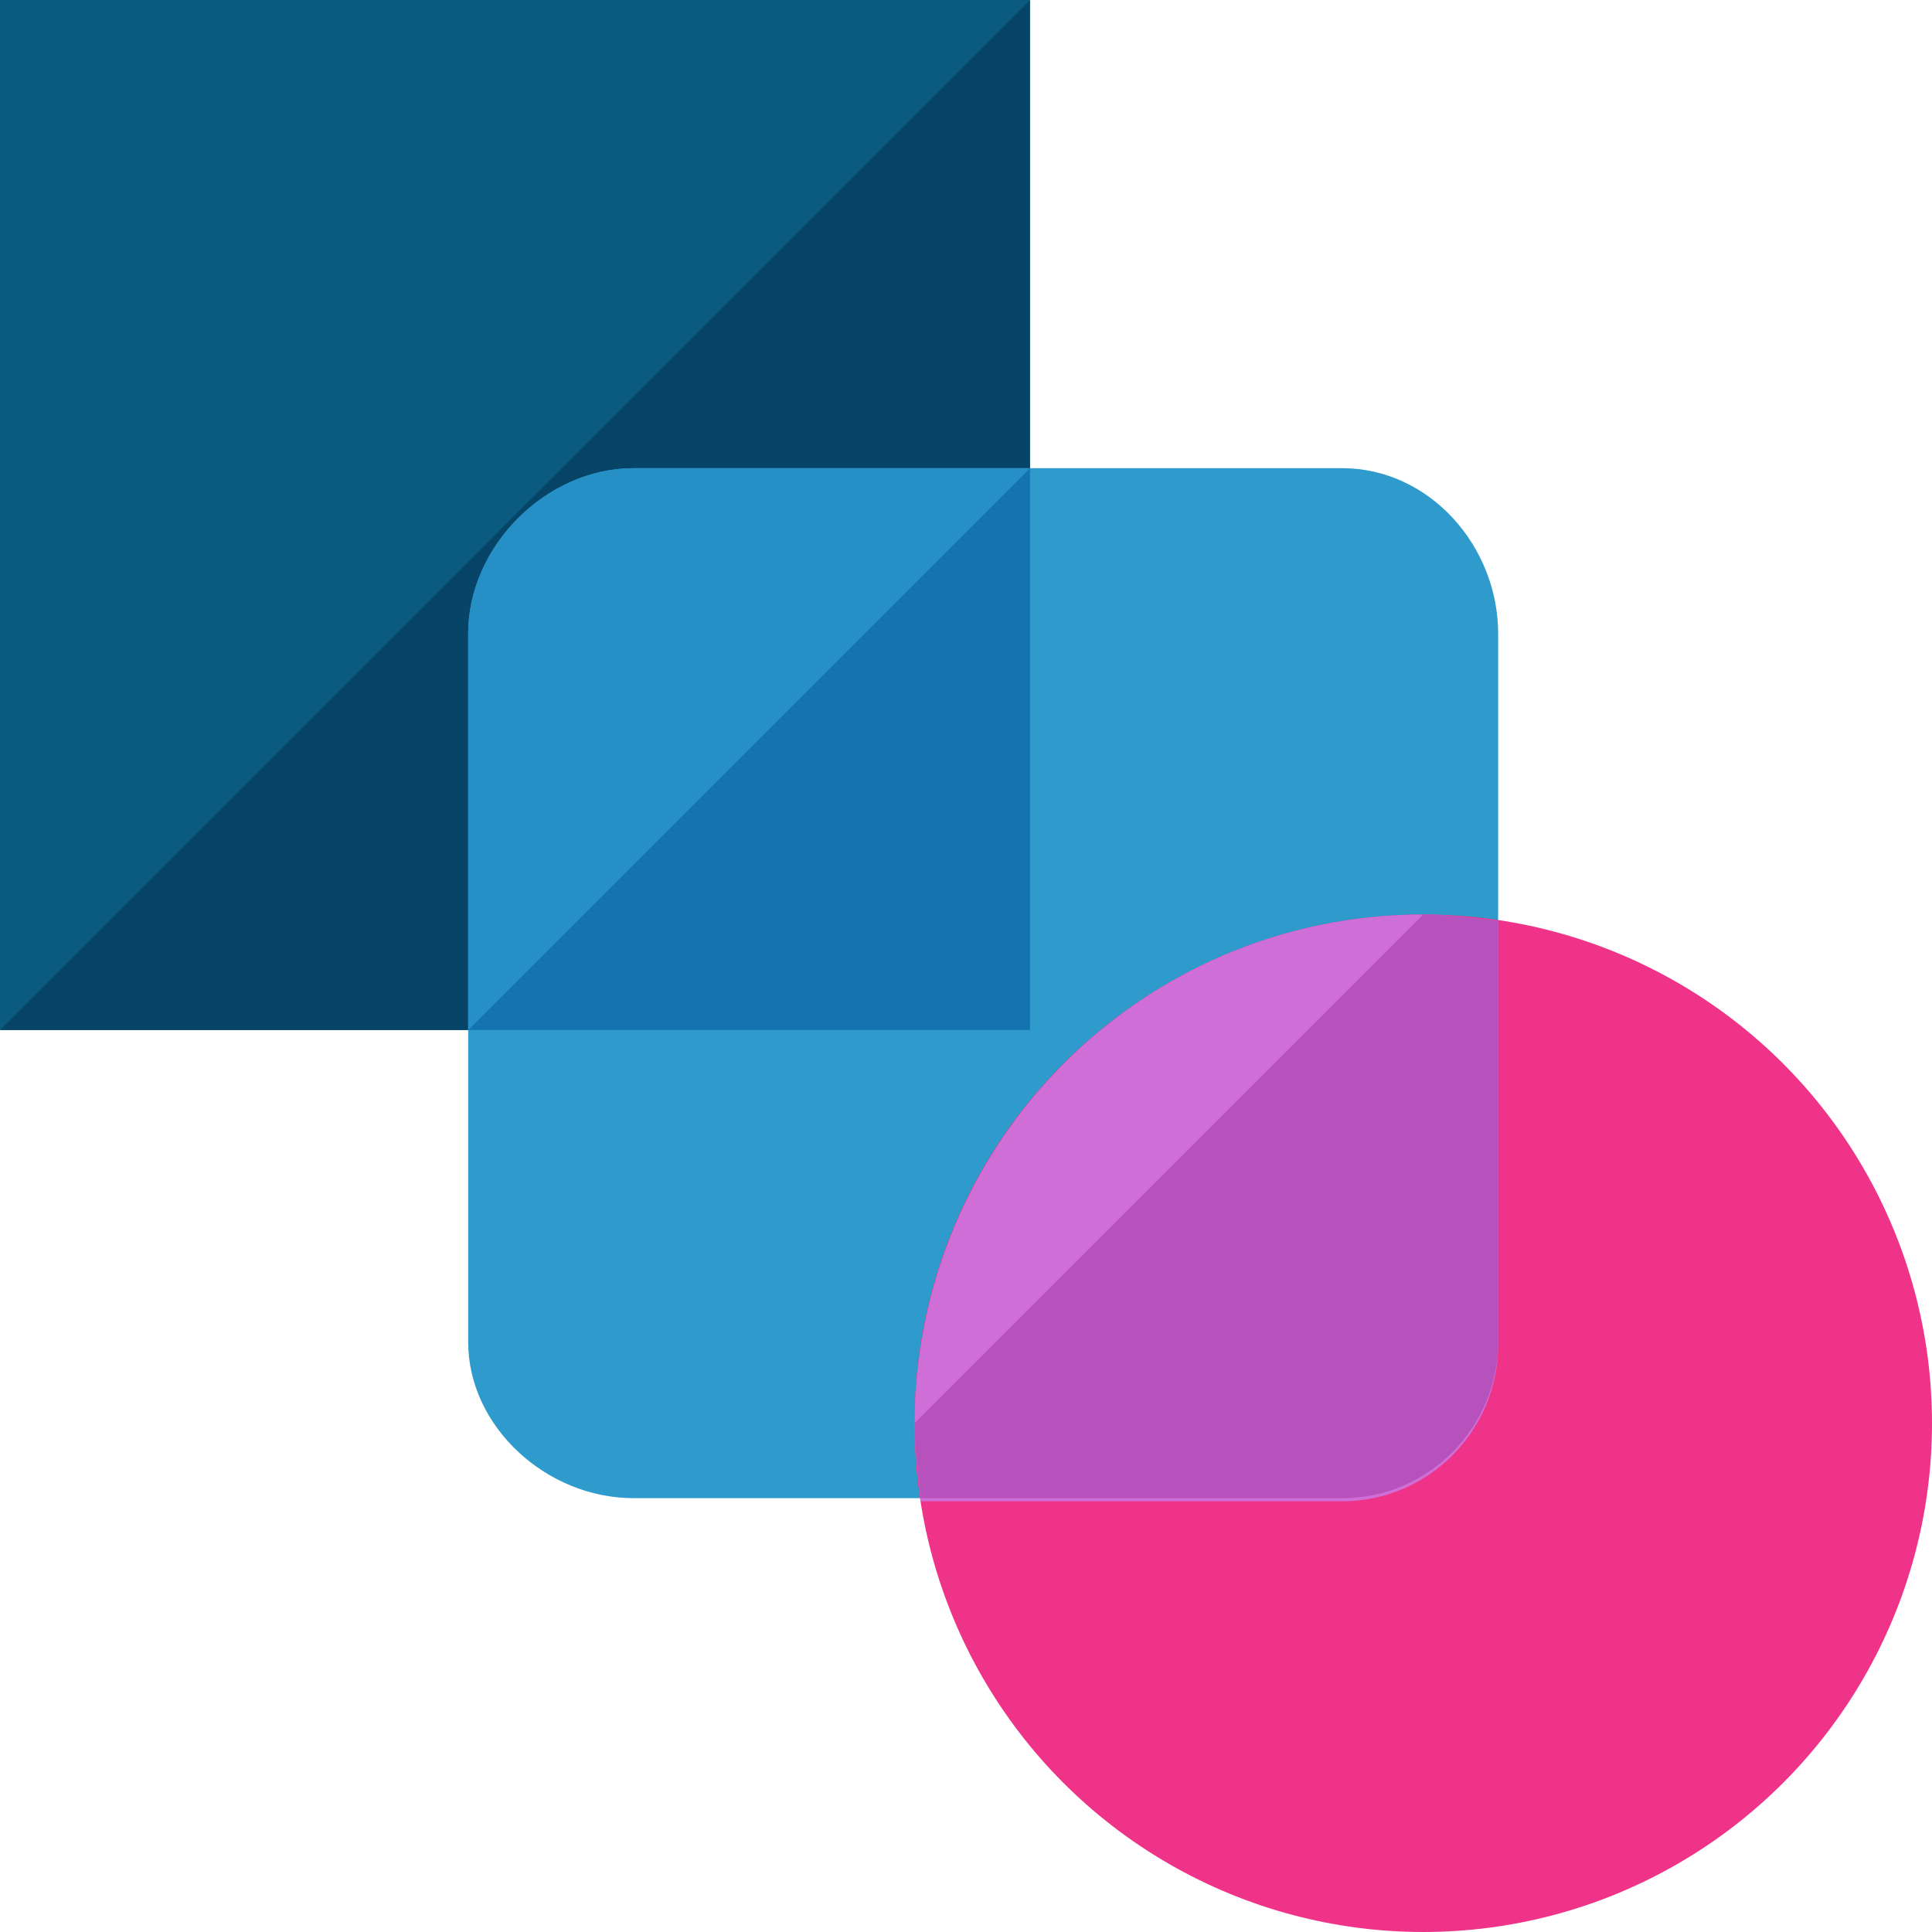
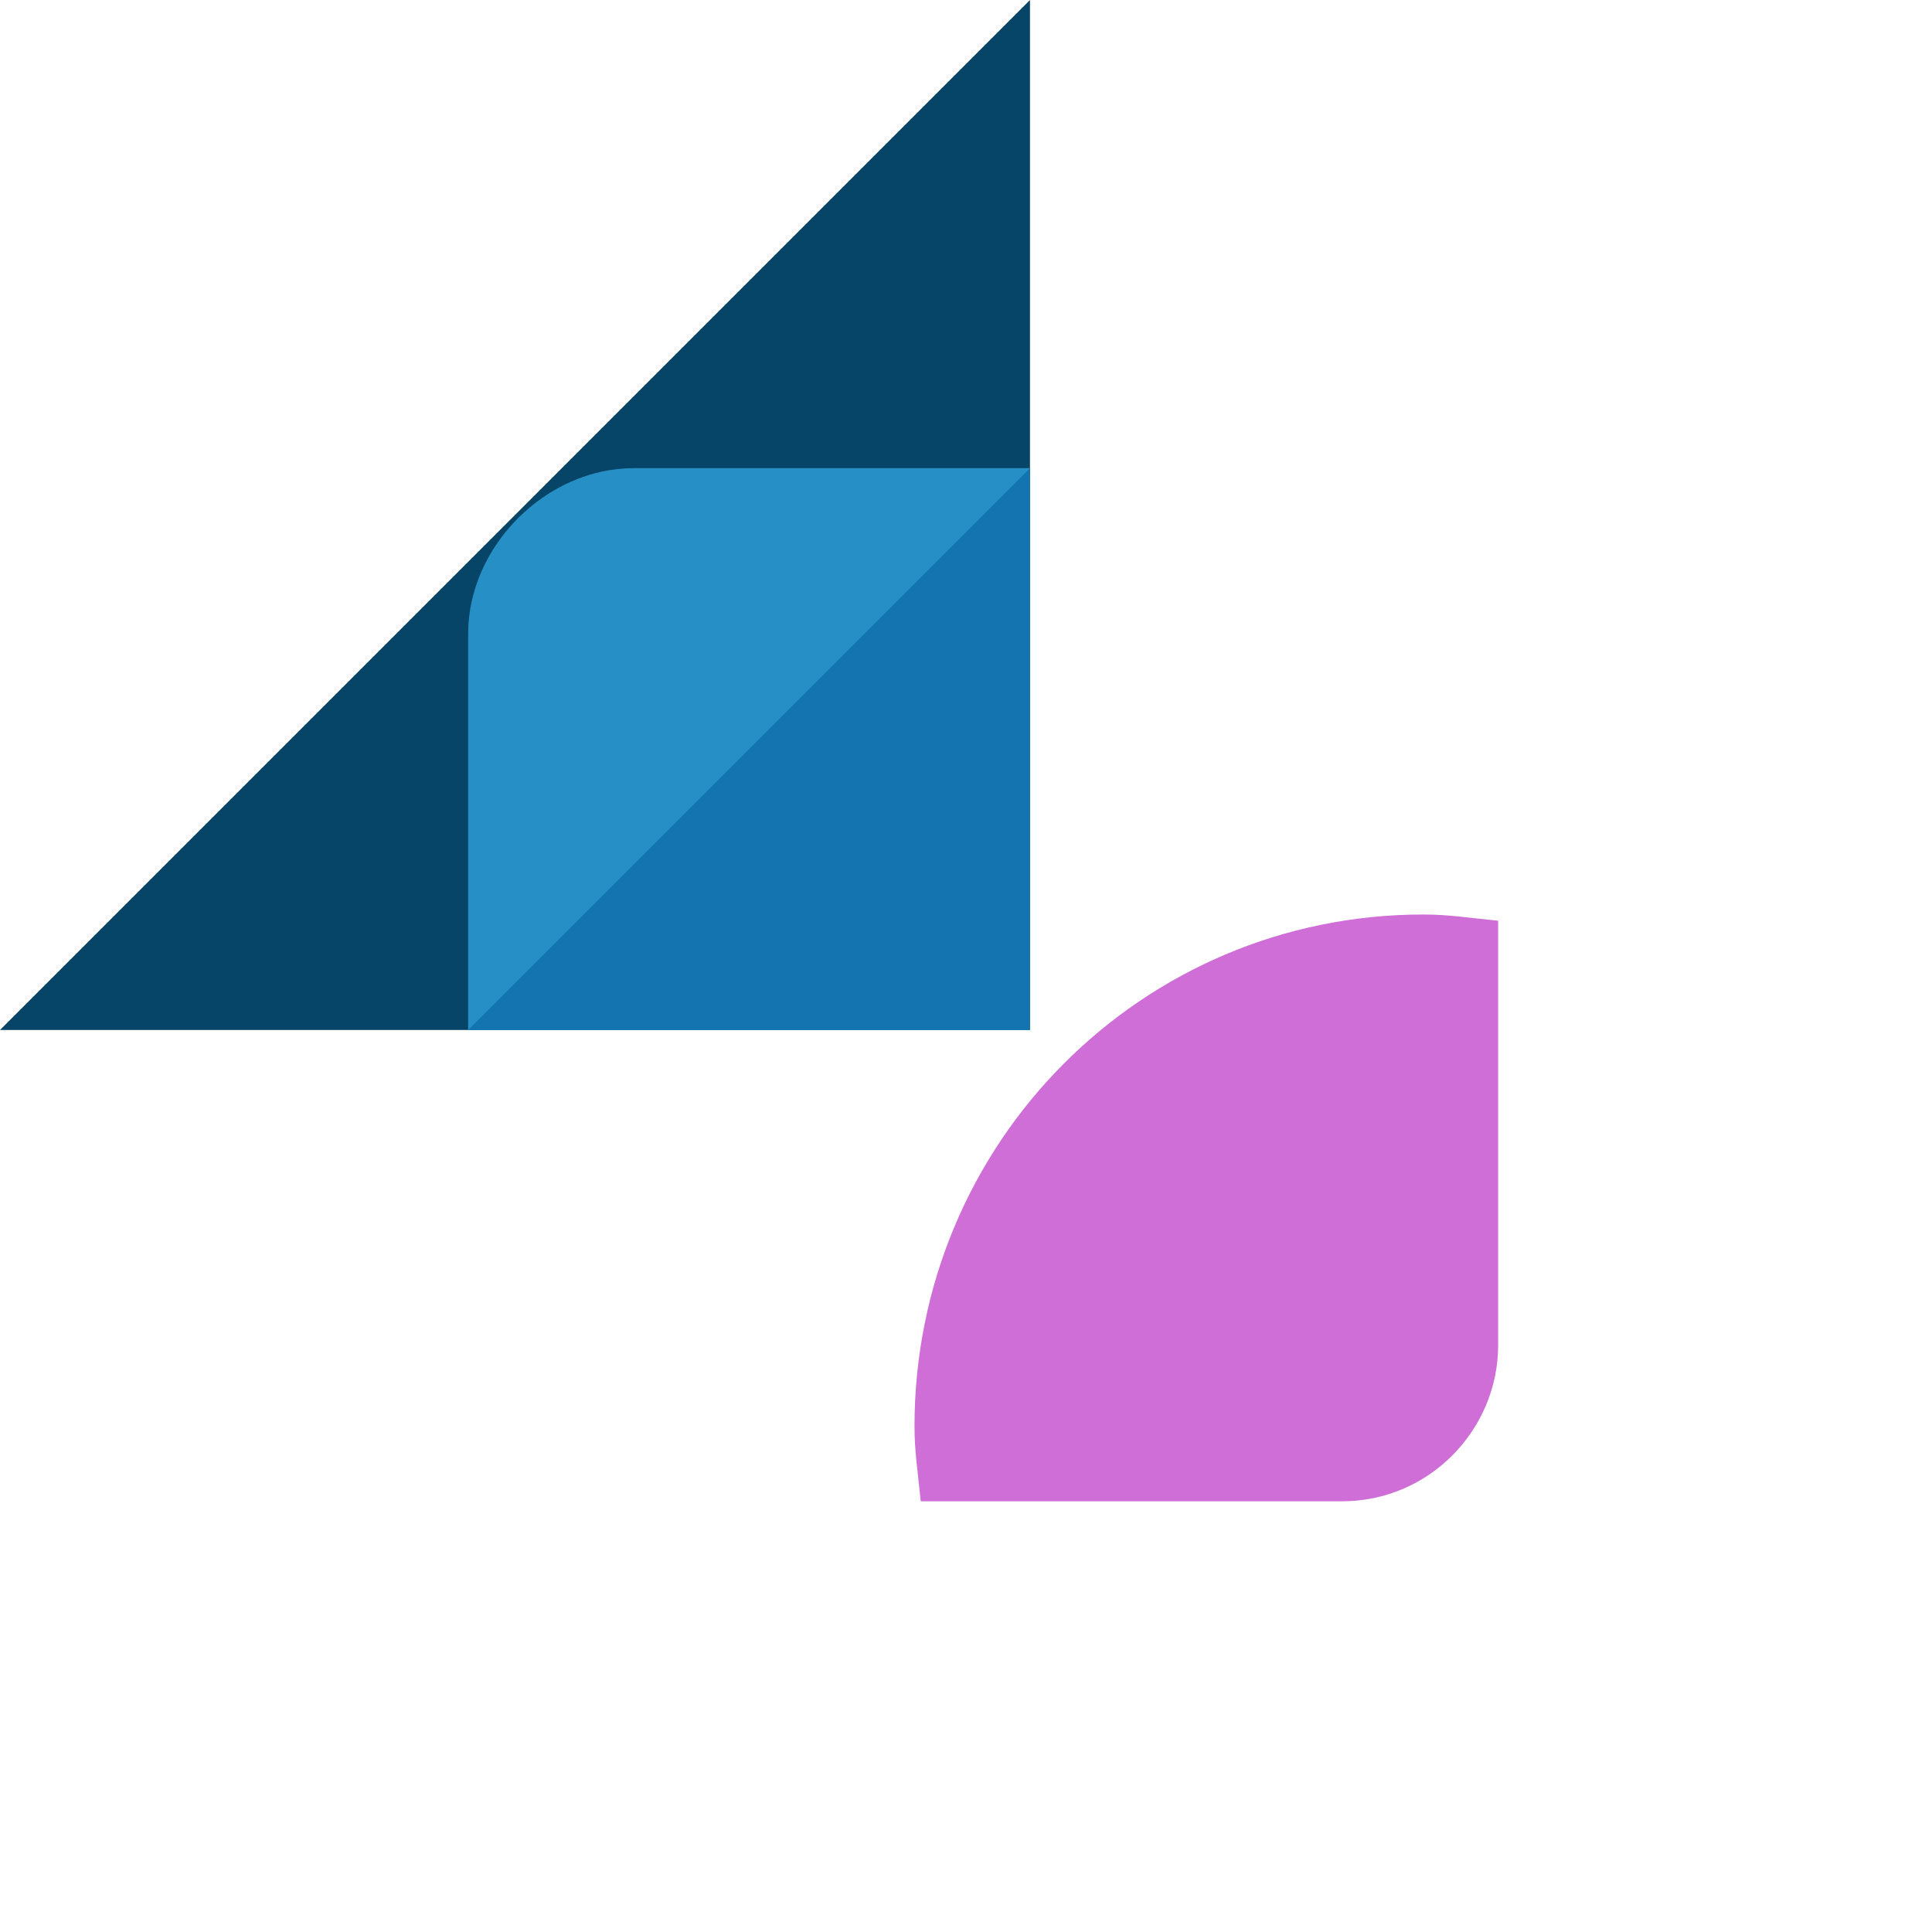
<svg xmlns="http://www.w3.org/2000/svg" version="1.1" id="Layer_1" x="0px" y="0px" viewBox="0 0 495.2 495.2" style="enable-background:new 0 0 495.2 495.2;" xml:space="preserve">
-   <rect style="fill:#0A5B7F;" width="264" height="264" />
  <polyline style="fill:#074568;" points="264,0 264,264 0,264 " />
-   <path style="fill:#2E9BCC;" d="M384,344c0,22.4-18.4,40-40,40H162.4c-22.4,0-42.4-18.4-42.4-40V162.4c0-22.4,20-42.4,42.4-42.4H344  c22.4,0,40,20,40,42.4V344z" />
  <path style="fill:#2690C6;" d="M264,264V120H162.4c-22.4,0-42.4,20-42.4,42.4V264H264z" />
  <polyline style="fill:#1474AF;" points="120,264 264,264 264,120 " />
-   <circle style="fill:#EF3388;" cx="364.8" cy="364.8" r="130.4" />
  <path style="fill:#CE6ED6;" d="M364.8,234.4c-72,0-130.4,58.4-130.4,131.2c0,6.4,0.8,11.2,1.6,19.2h108c22.4,0,40-18.4,40-40V236  C376,235.2,371.2,234.4,364.8,234.4z" />
-   <path style="fill:#B751BC;" d="M234.4,364.8c0,6.4,0.8,11.2,1.6,19.2h108c22.4,0,40-18.4,40-40V236c-8-0.8-12.8-1.6-19.2-1.6" />
  <g>
</g>
  <g>
</g>
  <g>
</g>
  <g>
</g>
  <g>
</g>
  <g>
</g>
  <g>
</g>
  <g>
</g>
  <g>
</g>
  <g>
</g>
  <g>
</g>
  <g>
</g>
  <g>
</g>
  <g>
</g>
  <g>
</g>
</svg>